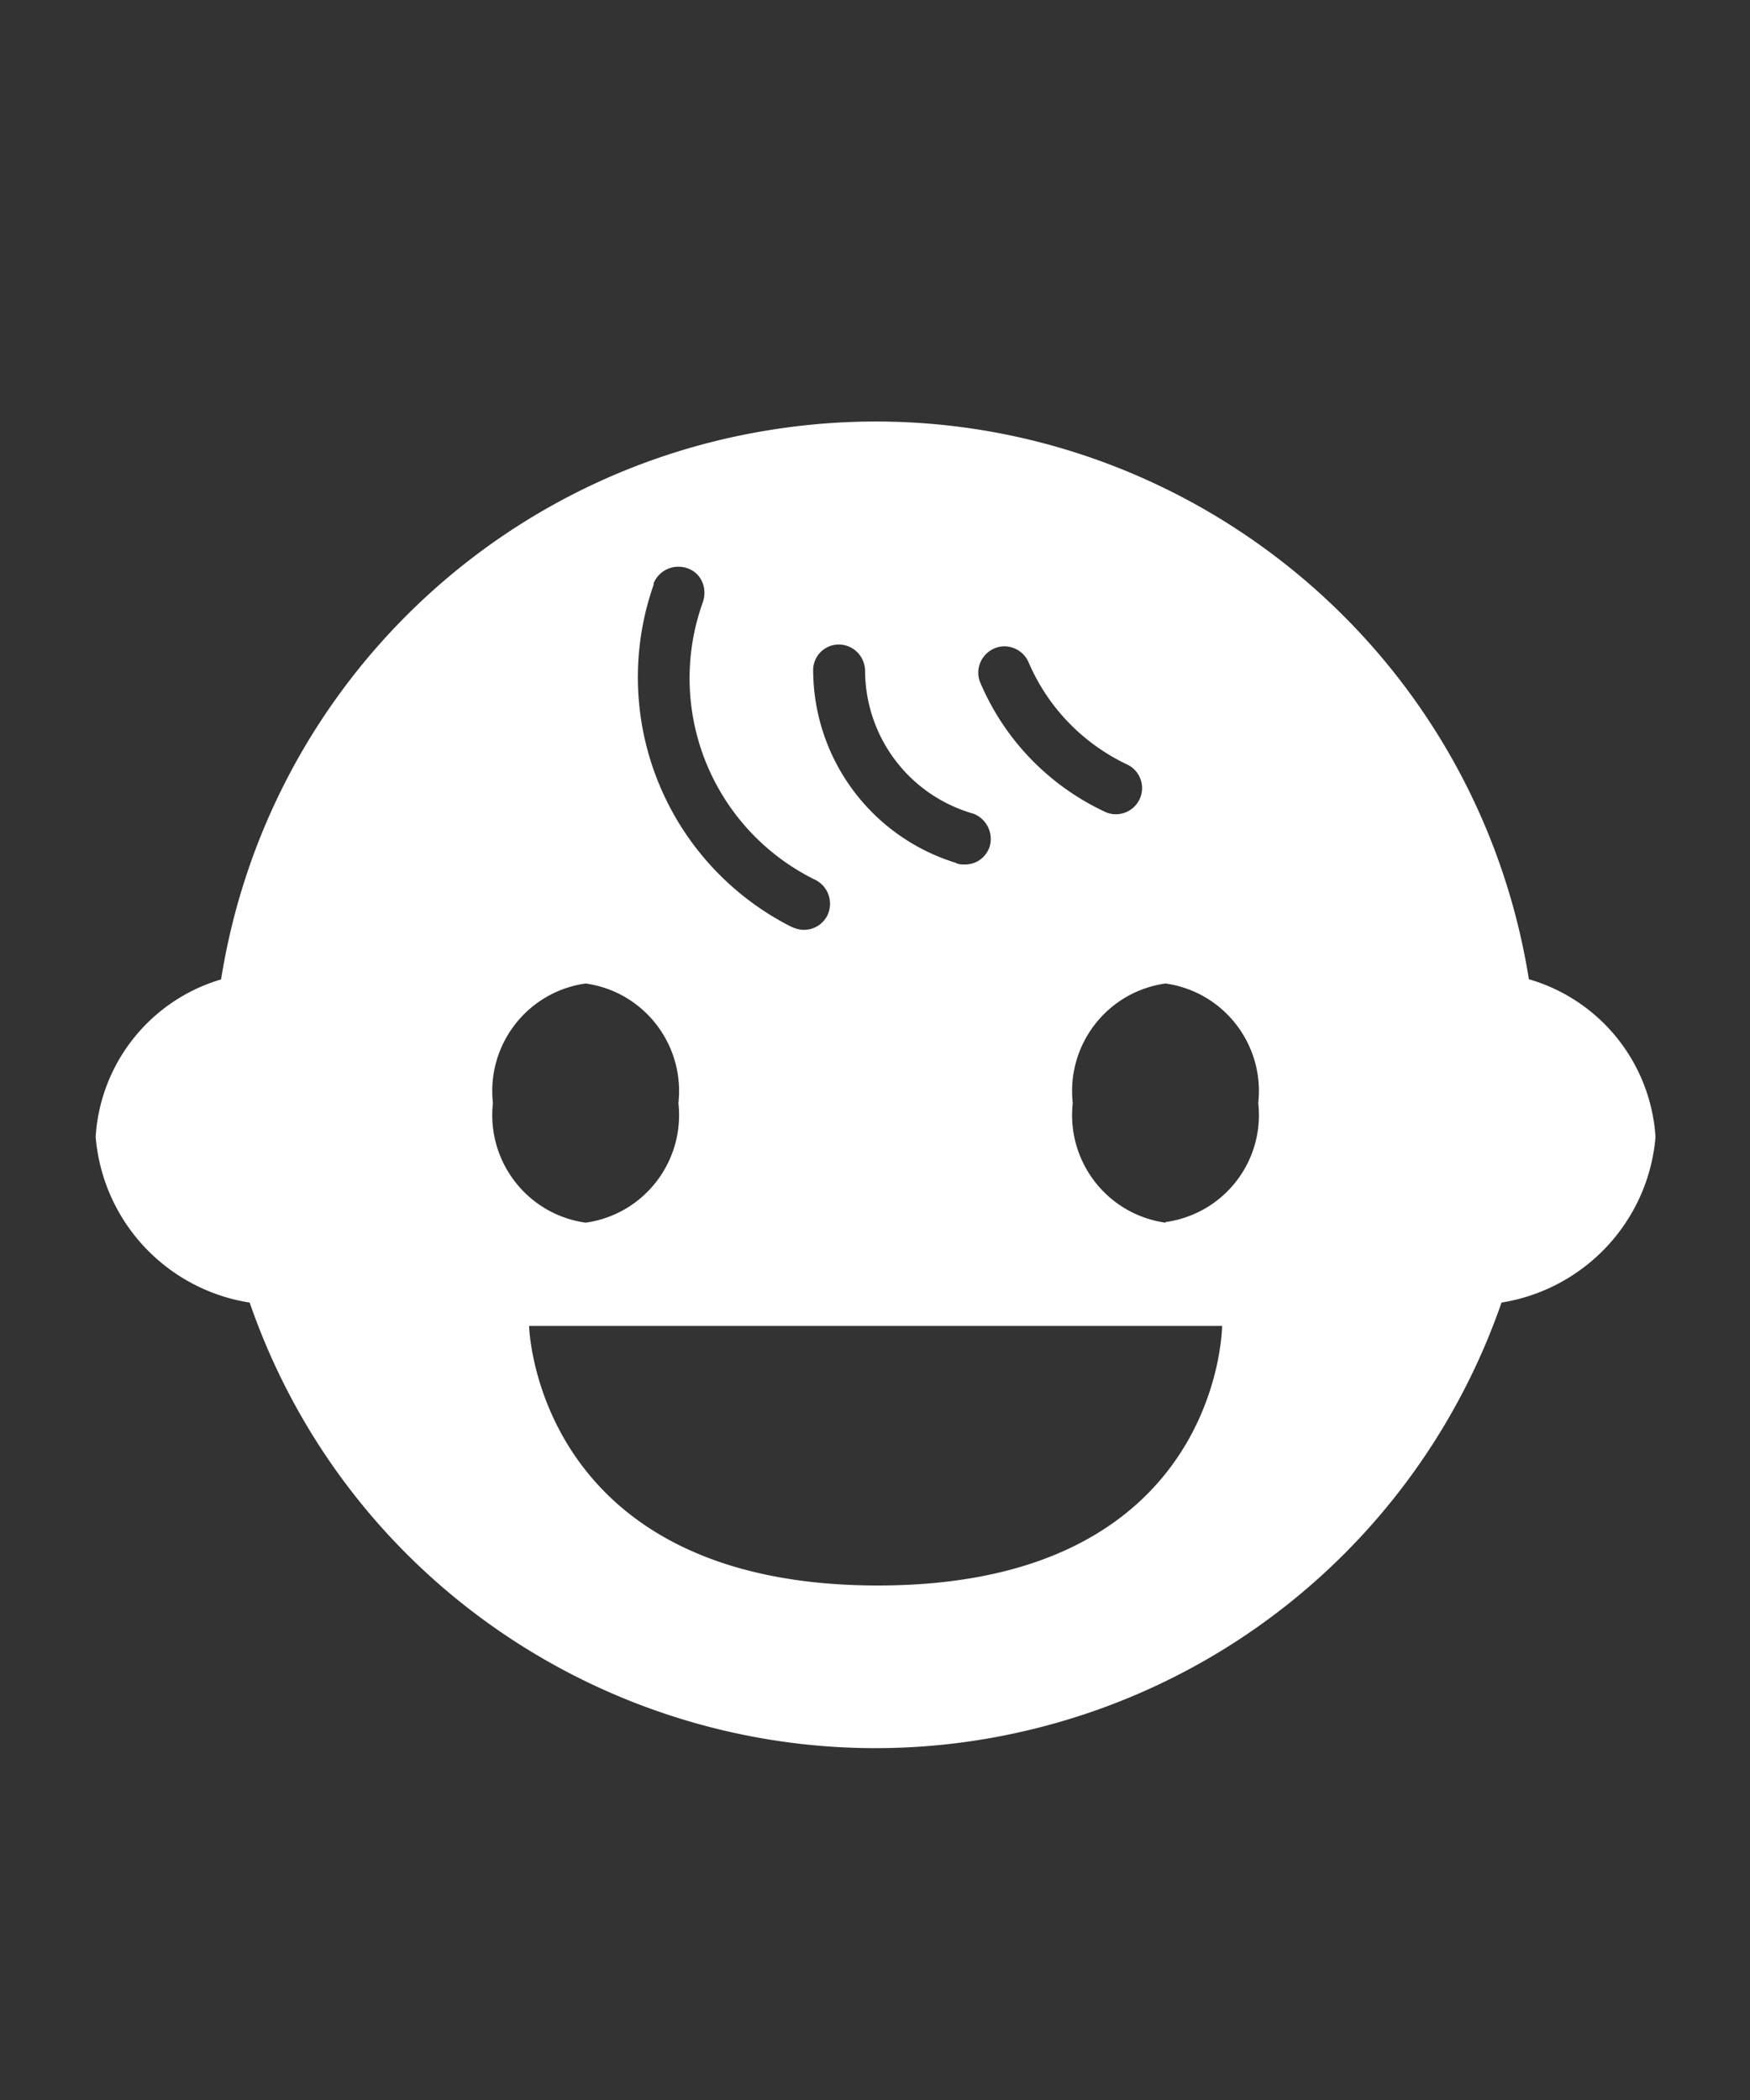
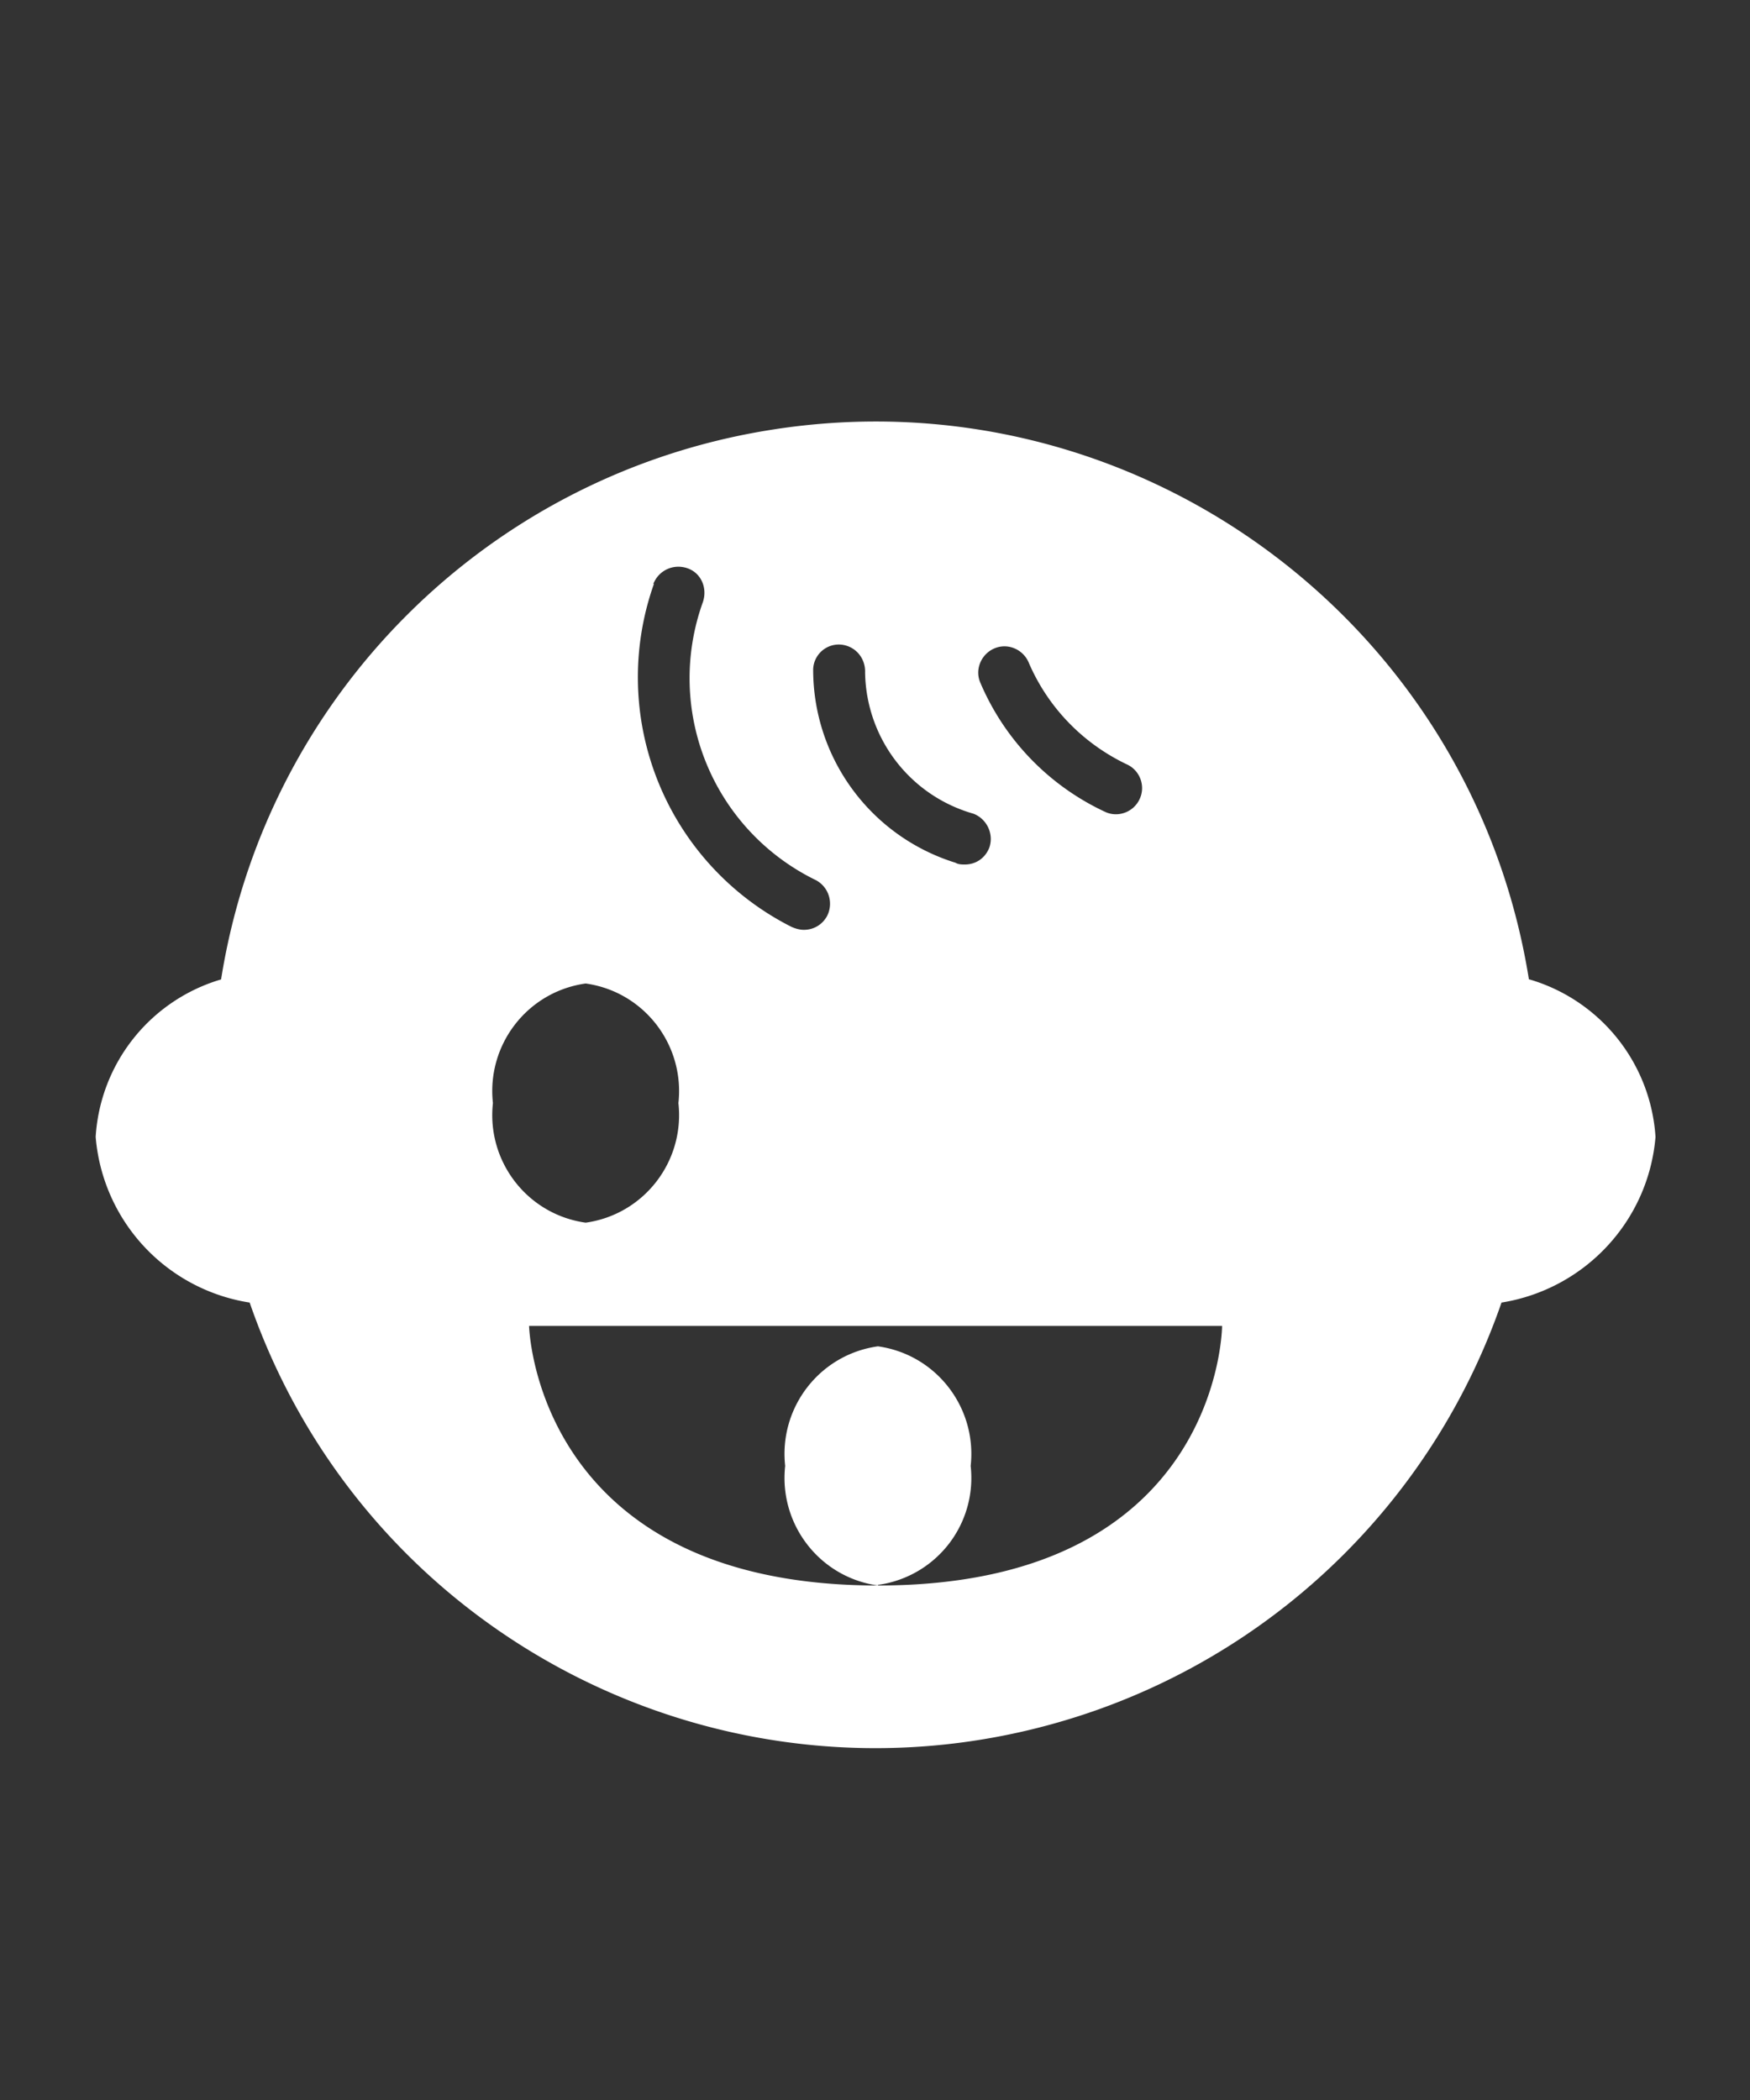
<svg xmlns="http://www.w3.org/2000/svg" viewBox="0 0 30 36">
  <rect x="0" y="0" width="30" height="36" fill="#333333" stroke="none" />
-   <path fill="none" d="M0 0h30v36H0z" />
-   <path d="M26.21 16.79c-.99-6.19-6.81-10.41-13-9.42-4.85.77-8.65 4.57-9.42 9.42a3.006 3.006 0 00-2.15 2.7 3.135 3.135 0 002.64 2.84c2.05 5.93 8.52 9.06 14.45 7.01 3.29-1.14 5.87-3.72 7.01-7.01 1.43-.23 2.52-1.4 2.64-2.84a3.016 3.016 0 00-2.16-2.7zm-9.15-5.68c.23-.09.49.03.58.26.33.76.92 1.37 1.67 1.73.23.1.33.37.23.59-.1.23-.37.33-.59.23a4.293 4.293 0 01-2.15-2.23c-.09-.23.03-.49.26-.58zm-3.12.36a.44.44 0 01.47-.42c.25.02.43.23.42.48.02 1.13.77 2.11 1.86 2.42.23.09.35.35.27.58-.07.18-.23.29-.42.29-.05 0-.11 0-.16-.03a3.466 3.466 0 01-2.44-3.32zm-2.74-1.46c.09-.23.34-.35.58-.27s.35.34.27.58a3.85 3.85 0 001.94 4.77c.22.12.3.39.19.61-.08.15-.23.24-.4.24-.07 0-.14-.02-.21-.05a4.793 4.793 0 01-2.36-5.88zm-1.16 6.85c1 .14 1.7 1.05 1.59 2.05.11 1-.59 1.91-1.59 2.05-1-.14-1.7-1.05-1.59-2.05-.11-1 .59-1.91 1.59-2.05zm5.01 10.32c-5.88 0-5.98-4.45-5.98-4.45h11.88s-.02 4.45-5.9 4.45zm4.93-6.22c-1-.14-1.7-1.05-1.59-2.05-.11-1 .59-1.91 1.59-2.05 1 .14 1.7 1.05 1.59 2.05.11 1-.59 1.9-1.59 2.04z" fill="#fff" />
+   <path d="M26.21 16.79c-.99-6.19-6.81-10.41-13-9.42-4.85.77-8.65 4.57-9.42 9.42a3.006 3.006 0 00-2.15 2.7 3.135 3.135 0 002.64 2.84c2.05 5.93 8.52 9.06 14.45 7.01 3.29-1.14 5.87-3.72 7.01-7.01 1.43-.23 2.52-1.4 2.64-2.84a3.016 3.016 0 00-2.16-2.7zm-9.15-5.68c.23-.09.49.03.58.26.33.76.92 1.37 1.67 1.73.23.1.33.37.23.59-.1.23-.37.33-.59.23a4.293 4.293 0 01-2.15-2.23c-.09-.23.03-.49.26-.58zm-3.12.36a.44.44 0 01.47-.42c.25.02.43.23.42.48.02 1.13.77 2.11 1.86 2.42.23.09.35.35.27.58-.07.18-.23.29-.42.29-.05 0-.11 0-.16-.03a3.466 3.466 0 01-2.44-3.32zm-2.74-1.46c.09-.23.34-.35.58-.27s.35.34.27.58a3.85 3.85 0 001.94 4.77c.22.12.3.39.19.61-.08.15-.23.24-.4.24-.07 0-.14-.02-.21-.05a4.793 4.793 0 01-2.36-5.88zm-1.16 6.85c1 .14 1.7 1.05 1.59 2.05.11 1-.59 1.91-1.59 2.05-1-.14-1.7-1.05-1.59-2.05-.11-1 .59-1.91 1.59-2.05zm5.01 10.32c-5.88 0-5.98-4.45-5.98-4.45h11.88s-.02 4.45-5.9 4.45zc-1-.14-1.7-1.05-1.59-2.05-.11-1 .59-1.91 1.59-2.05 1 .14 1.7 1.05 1.59 2.05.11 1-.59 1.9-1.59 2.04z" fill="#fff" />
</svg>